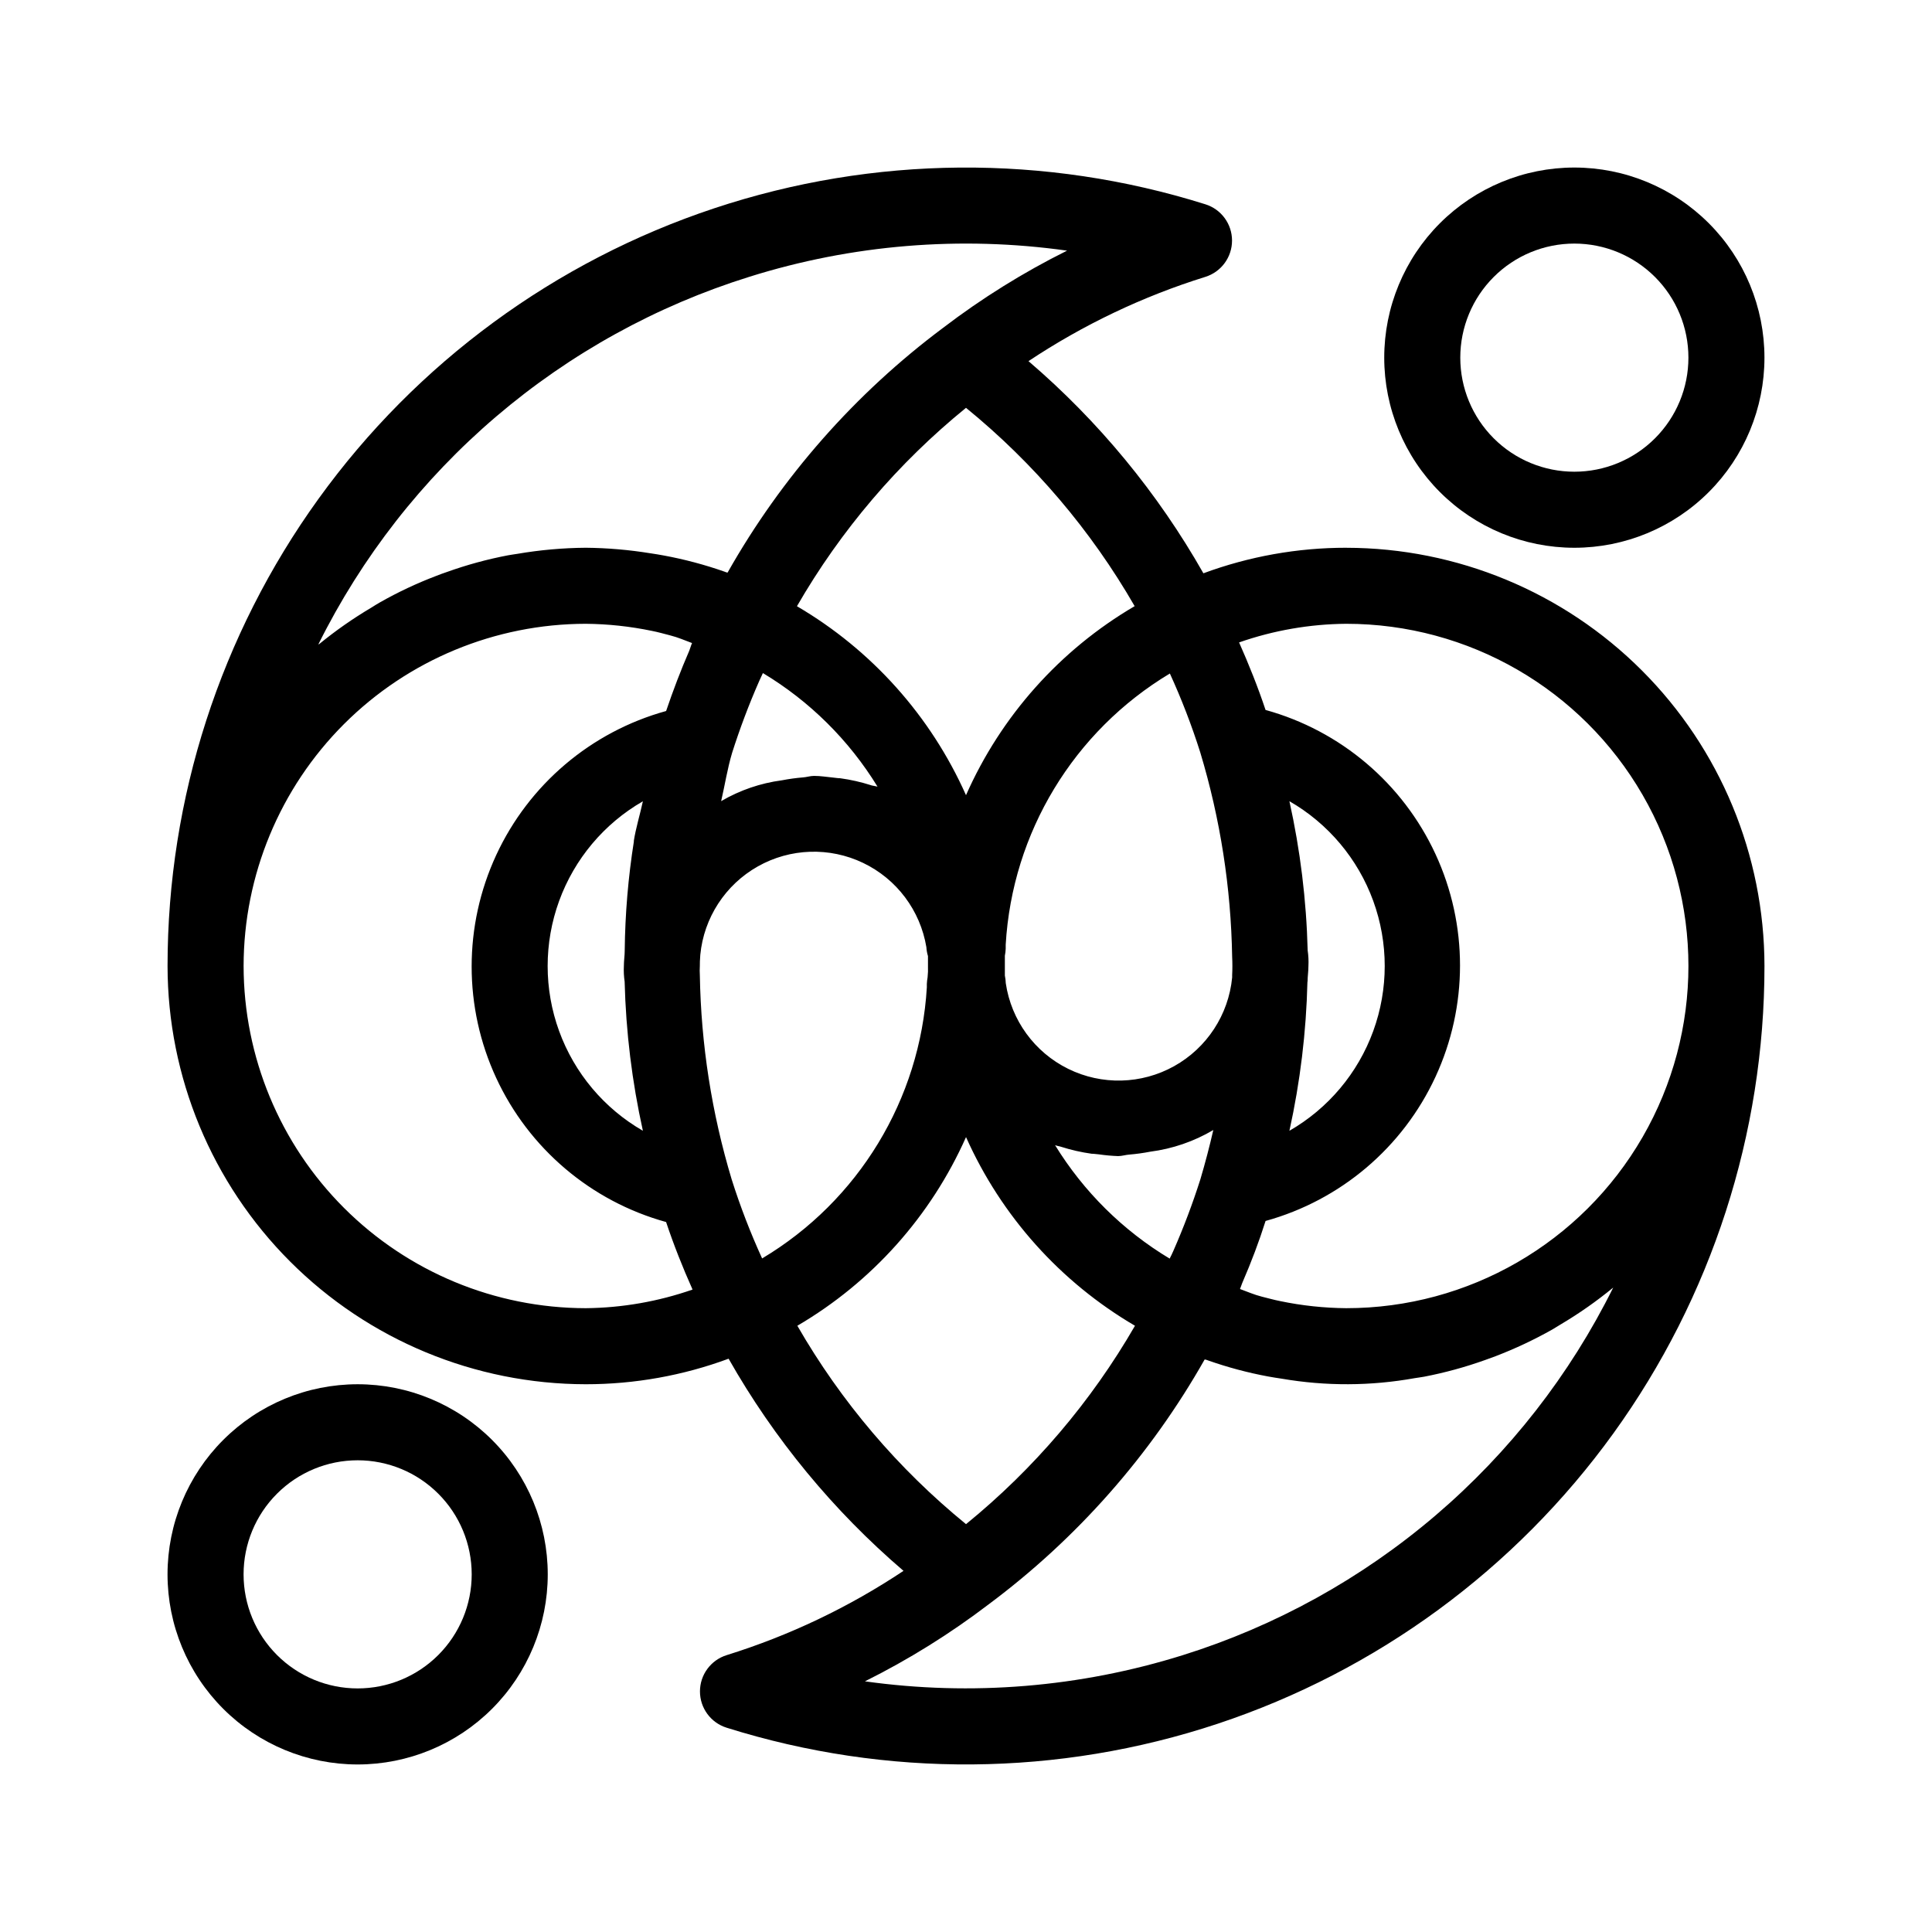
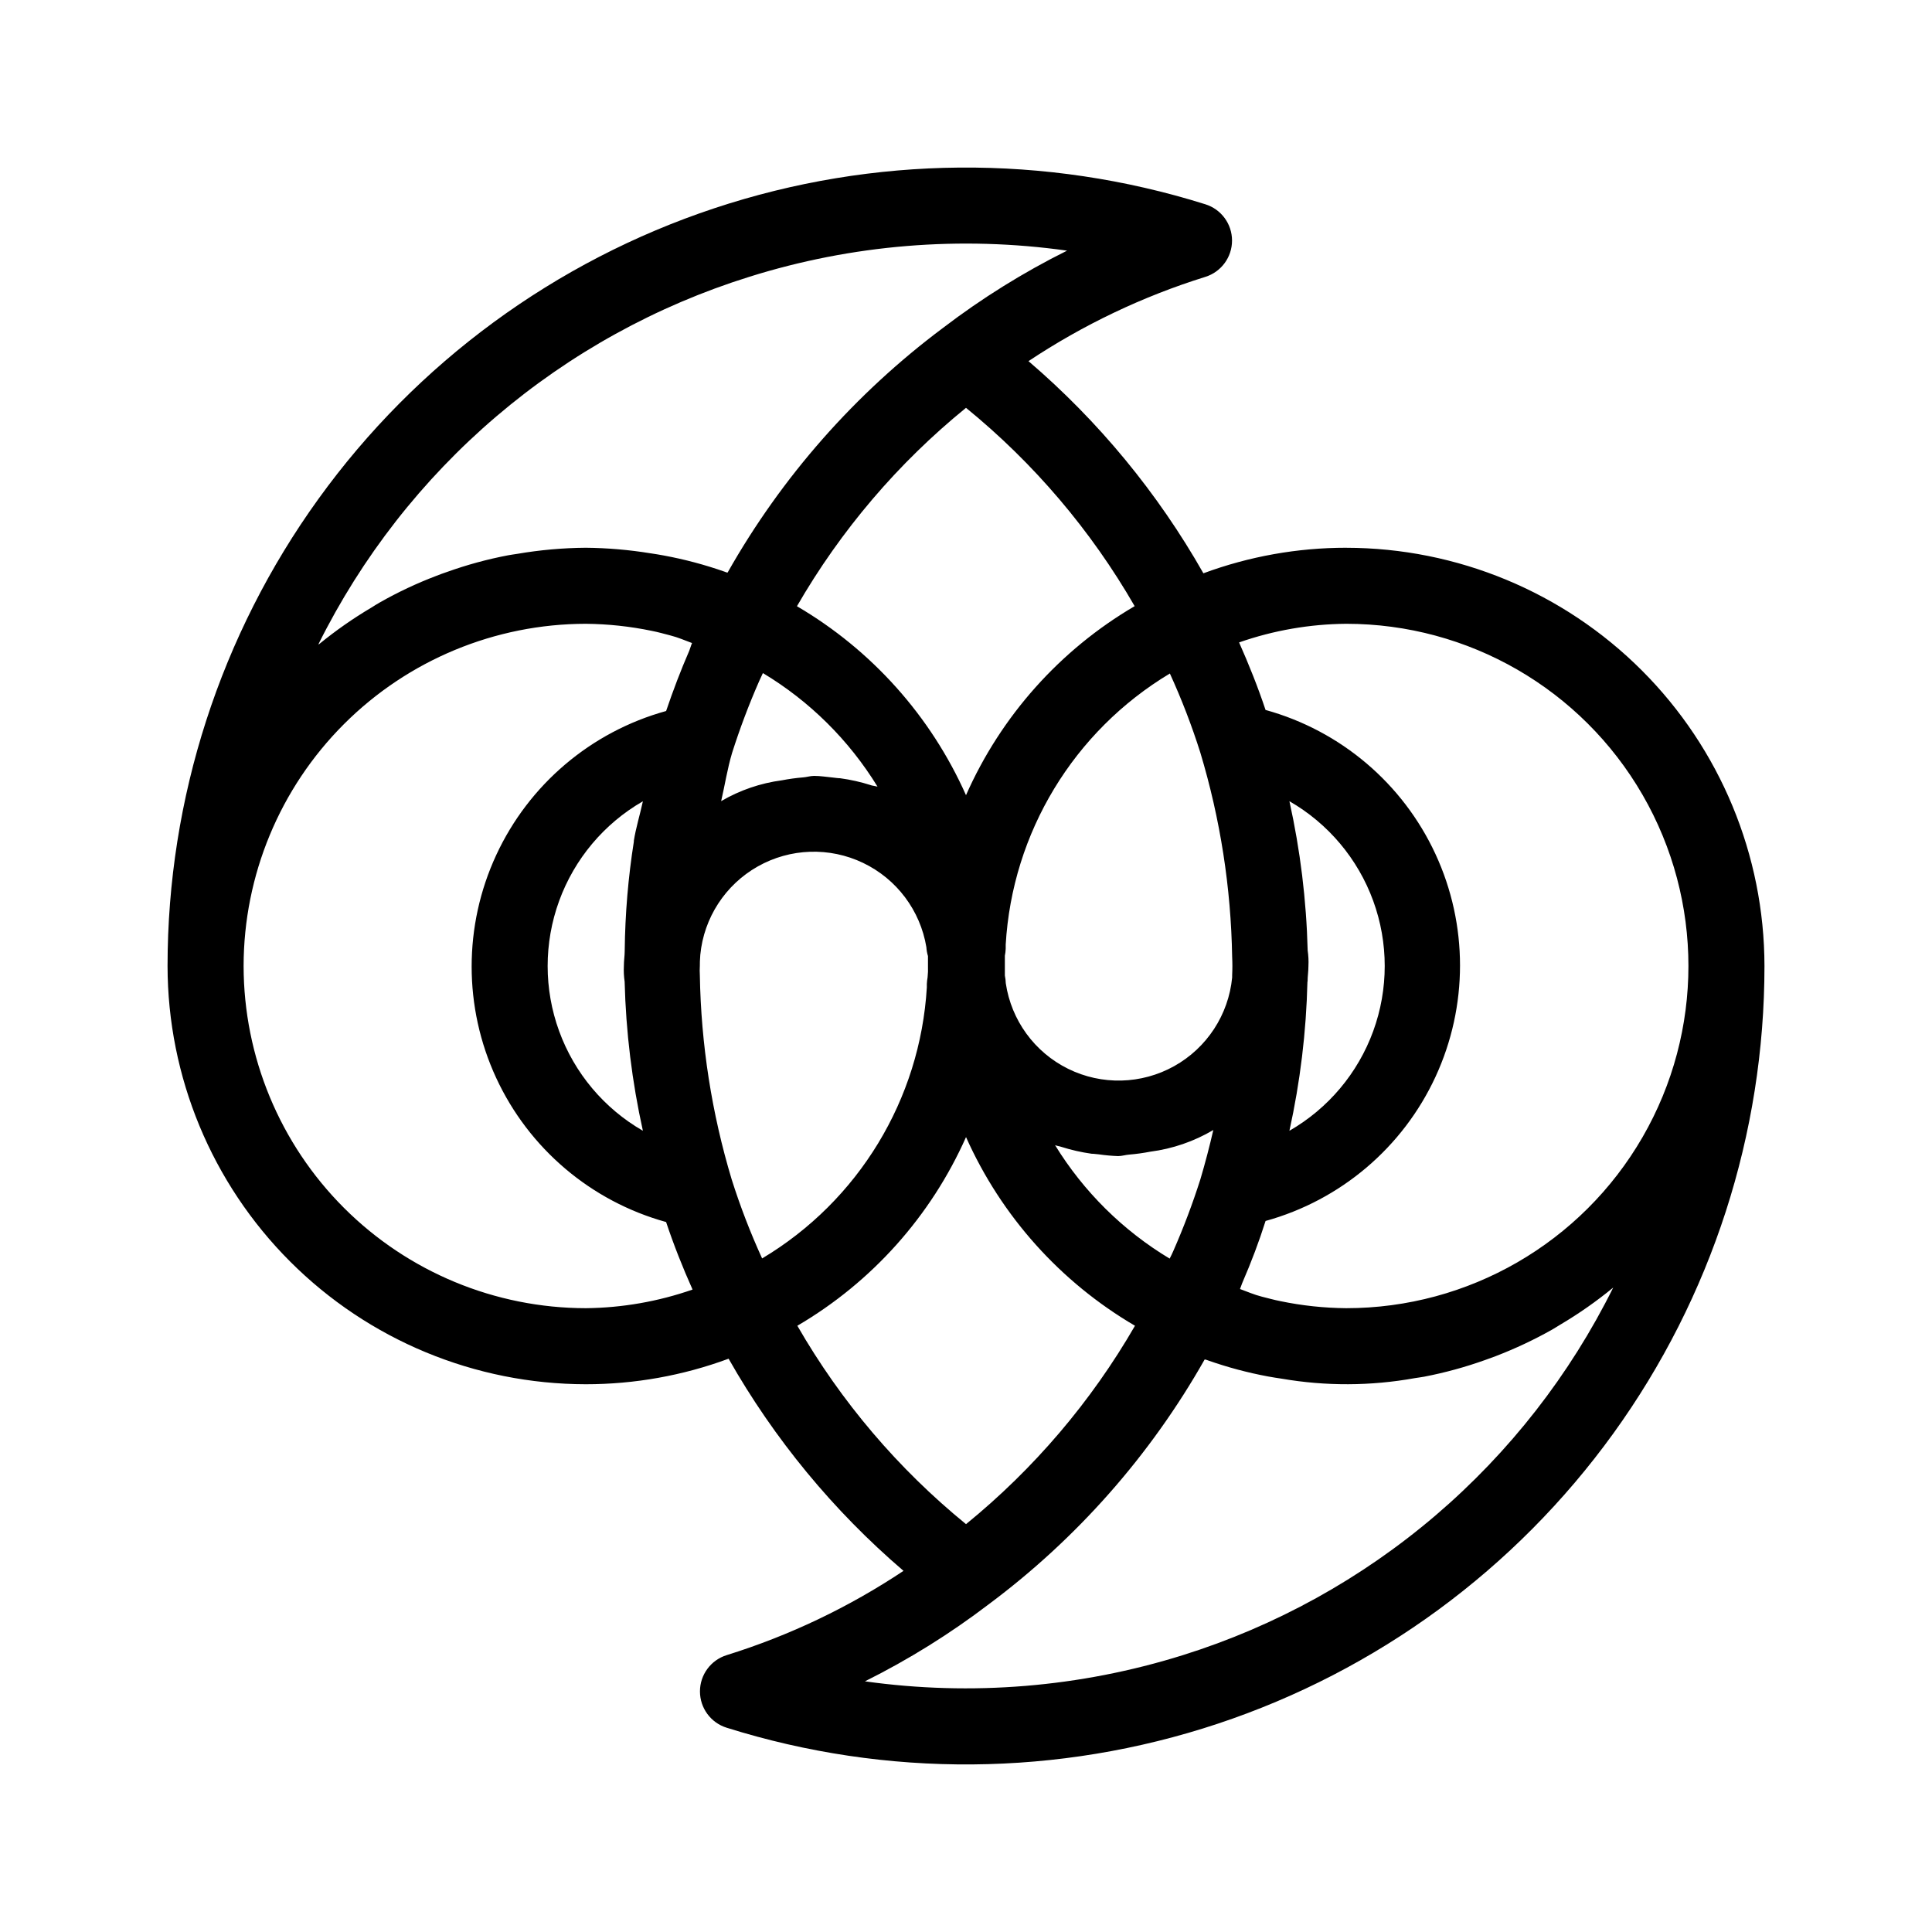
<svg xmlns="http://www.w3.org/2000/svg" fill="#000000" width="800px" height="800px" version="1.1" viewBox="144 144 512 512">
  <g>
    <path d="m500.76 289.16c-12.918-0.004-25.734 2.289-37.848 6.769-12.078-21.281-27.762-40.305-46.352-56.223 14.48-9.633 30.254-17.152 46.855-22.328 4.215-1.309 7.086-5.211 7.086-9.625 0-4.414-2.871-8.312-7.086-9.621-42.406-13.324-87.93-12.953-130.11 1.059-42.184 14.008-78.887 40.949-104.89 76.992-26.012 36.047-40.012 79.367-40.012 123.82 0.031 29.387 11.719 57.559 32.5 78.336 20.777 20.781 48.953 32.469 78.34 32.5 12.914 0.004 25.73-2.289 37.844-6.769 12.078 21.281 27.762 40.309 46.352 56.223-14.473 9.641-30.25 17.16-46.855 22.332-4.215 1.309-7.086 5.207-7.086 9.621 0 4.414 2.871 8.312 7.086 9.621 42.406 13.324 87.93 12.953 130.12-1.059 42.184-14.008 78.883-40.945 104.89-76.992 26.008-36.043 40.008-79.363 40.008-123.81-0.031-29.387-11.719-57.562-32.5-78.34-20.777-20.781-48.949-32.469-78.336-32.5zm-154.79 188.34c-3.106-6.801-5.801-13.789-8.059-20.918-5.297-17.582-8.141-35.809-8.445-54.168-0.051-0.805-0.051-1.613 0-2.418 0-0.684 0-1.551 0.121-2.961v-0.004c0.949-9.82 6.637-18.562 15.23-23.414 8.594-4.852 19.016-5.203 27.914-0.938 8.902 4.262 15.16 12.602 16.77 22.336 0.047 0.801 0.188 1.594 0.422 2.359v2.621c0.039 1 0.008 2.004-0.102 3-0.105 0.582-0.172 1.168-0.199 1.754v0.906c-1.766 29.695-18.109 56.598-43.652 71.844zm108.06-155.01c3.113 6.809 5.805 13.801 8.062 20.938 5.297 17.574 8.137 35.797 8.441 54.152 0.082 1.609 0.082 3.223 0 4.836v0.324 0.301c-0.953 9.883-6.699 18.668-15.375 23.504-8.676 4.832-19.172 5.098-28.078 0.707s-15.09-12.875-16.539-22.699c-0.02-0.68-0.102-1.355-0.242-2.016v-2.559-2.699-0.004c0.125-0.609 0.199-1.23 0.223-1.852v-0.727-0.363c1.73-29.668 18.02-56.562 43.508-71.844zm-28.797 125.43c2.629 0.836 5.324 1.449 8.059 1.832 0.645 0 1.27 0.121 1.895 0.16 1.699 0.25 3.406 0.402 5.121 0.465 1.027 0 2.016-0.344 2.984-0.402h-0.004c1.859-0.156 3.711-0.41 5.543-0.766 5.898-0.762 11.582-2.715 16.707-5.742-0.996 4.352-2.137 8.707-3.426 13.059-2.055 6.457-4.449 12.801-7.176 19.004-0.301 0.707-0.645 1.391-0.969 2.016v-0.004c-12.387-7.441-22.801-17.754-30.367-30.066 0.582 0.242 1.109 0.262 1.633 0.445zm-50.383-95.824c-2.676-0.855-5.418-1.477-8.203-1.855-0.625 0-1.23-0.121-1.875-0.18-1.672-0.16-3.324-0.441-5.039-0.441-1.008 0-2.016 0.344-2.941 0.402l0.004-0.004c-1.867 0.156-3.723 0.41-5.562 0.766-5.688 0.75-11.172 2.625-16.121 5.523 0.988-4.273 1.633-8.523 2.902-12.797 2.055-6.457 4.449-12.801 7.172-19.004 0.324-0.727 0.664-1.41 0.988-2.137 12.391 7.445 22.809 17.766 30.371 30.09-0.727-0.184-1.211-0.203-1.734-0.363zm-62.855 14.832c-1.516 9.566-2.328 19.23-2.438 28.918v0.121c0 1.289-0.223 2.578-0.223 4.031-0.07 1.387 0 2.777 0.203 4.148 0.336 13.301 1.957 26.535 4.836 39.52-10.277-5.918-18.137-15.27-22.195-26.41-4.059-11.141-4.059-23.355 0-34.5 4.059-11.141 11.918-20.492 22.195-26.41-0.766 3.527-1.875 7.094-2.418 10.582zm178.53 37.223v-0.125c0-1.289 0.223-2.578 0.223-4.031v0.004c0.07-1.387 0-2.777-0.203-4.152-0.336-13.297-1.957-26.531-4.836-39.52 10.281 5.914 18.148 15.27 22.211 26.414 4.062 11.145 4.062 23.367 0 34.512-4.062 11.145-11.93 20.5-22.211 26.414 2.863-12.988 4.461-26.223 4.777-39.52zm-45.828-99.516c-19.789 11.594-35.426 29.121-44.695 50.098-9.328-20.965-24.996-38.48-44.801-50.078 11.602-20.109 26.785-37.93 44.801-52.578 17.973 14.652 33.121 32.465 44.695 52.559zm-102.13-87.277c27.211-8.543 55.98-10.91 84.219-6.934-11.566 5.75-22.559 12.594-32.828 20.434-23.34 17.426-42.793 39.52-57.133 64.871-0.262 0-0.523-0.121-0.785-0.223-5.254-1.848-10.645-3.281-16.121-4.293-1.168-0.223-2.336-0.402-3.527-0.586v0.004c-5.672-0.926-11.406-1.418-17.148-1.473-6.082 0.047-12.148 0.586-18.141 1.613-0.805 0.141-1.633 0.223-2.438 0.383-5.519 1.051-10.953 2.531-16.242 4.434-0.969 0.324-1.914 0.664-2.863 1.047-5.137 1.953-10.113 4.297-14.891 7.012-0.766 0.422-1.473 0.887-2.215 1.352h-0.004c-4.879 2.887-9.535 6.141-13.922 9.734h-0.145c11.477-23.098 27.512-43.633 47.133-60.367 19.625-16.734 42.434-29.324 67.051-37.008zm-134.01 182.64c0.027-24.043 9.59-47.094 26.59-64.098 17.004-17 40.055-26.562 64.098-26.59 5.875 0.051 11.734 0.68 17.492 1.875 1.652 0.324 3.285 0.785 4.918 1.211 2.016 0.504 3.828 1.309 5.742 2.016-0.281 0.625-0.441 1.309-0.727 2.016-2.258 5.199-4.293 10.539-6.144 16l-0.004-0.004c-19.891 5.5-36.355 19.465-45.027 38.191-8.672 18.727-8.672 40.32 0 59.043 8.672 18.727 25.137 32.691 45.027 38.191 2.016 6.047 4.414 12.09 7.012 17.895h0.004c-9.102 3.172-18.656 4.84-28.293 4.938-24.043-0.027-47.094-9.59-64.098-26.59-17-17-26.562-40.051-26.59-64.094zm146.75 95.34c19.766-11.578 35.398-29.066 44.699-50 9.34 20.934 24.996 38.418 44.777 50-11.609 20.102-26.781 37.918-44.777 52.578-17.98-14.656-33.129-32.473-44.699-52.578zm102.13 87.301c-27.215 8.516-55.977 10.887-84.219 6.93 11.566-5.758 22.555-12.602 32.828-20.434 23.359-17.41 42.836-39.496 57.195-64.852 0.281 0 0.586 0.121 0.848 0.223h-0.004c5.211 1.836 10.551 3.266 15.98 4.273 1.188 0.223 2.398 0.402 3.606 0.586h0.004c11.672 2.008 23.609 1.957 35.266-0.145 0.828-0.141 1.652-0.223 2.481-0.383 5.477-1.055 10.867-2.531 16.121-4.41l2.922-1.066v-0.004c5.113-1.965 10.078-4.301 14.852-6.992 0.766-0.441 1.512-0.926 2.258-1.371 4.891-2.894 9.555-6.164 13.945-9.773-11.457 23.098-27.473 43.633-47.078 60.375-19.605 16.742-42.398 29.344-67.004 37.043zm43.328-91.957c-5.879-0.051-11.738-0.676-17.492-1.875-1.652-0.324-3.266-0.785-4.898-1.188-2.016-0.504-3.848-1.328-5.762-2.016 0.262-0.605 0.441-1.289 0.727-1.914 2.258-5.219 4.293-10.578 6.047-16.121h-0.004c19.891-5.5 36.359-19.465 45.031-38.191 8.672-18.727 8.672-40.316 0-59.043-8.672-18.727-25.141-32.691-45.031-38.191-2.016-6.047-4.434-12.09-7.012-17.895 9.129-3.191 18.723-4.859 28.395-4.938 32.398 0 62.336 17.285 78.535 45.344s16.199 62.625 0 90.684-46.137 45.344-78.535 45.344z" />
-     <path d="m561.22 188.4c-13.363 0-26.176 5.309-35.625 14.758-9.449 9.445-14.758 22.262-14.758 35.625 0 13.359 5.309 26.176 14.758 35.621 9.449 9.449 22.262 14.758 35.625 14.758 13.359 0 26.176-5.309 35.625-14.758 9.445-9.445 14.754-22.262 14.754-35.621 0-13.363-5.309-26.18-14.754-35.625-9.449-9.449-22.266-14.758-35.625-14.758zm0 80.609c-8.02 0-15.707-3.184-21.375-8.855-5.672-5.668-8.855-13.355-8.855-21.371 0-8.02 3.184-15.707 8.855-21.375 5.668-5.672 13.355-8.855 21.375-8.855 8.016 0 15.703 3.184 21.375 8.855 5.668 5.668 8.852 13.355 8.852 21.375 0 8.016-3.184 15.703-8.852 21.371-5.672 5.672-13.359 8.855-21.375 8.855z" />
-     <path d="m238.78 510.84c-13.363 0-26.18 5.309-35.625 14.758-9.449 9.449-14.758 22.262-14.758 35.625 0 13.359 5.309 26.176 14.758 35.625 9.445 9.445 22.262 14.754 35.625 14.754 13.359 0 26.176-5.309 35.621-14.754 9.449-9.449 14.758-22.266 14.758-35.625 0-13.363-5.309-26.176-14.758-35.625-9.445-9.449-22.262-14.758-35.621-14.758zm0 80.609c-8.02 0-15.707-3.184-21.375-8.852-5.672-5.672-8.855-13.359-8.855-21.375 0-8.02 3.184-15.707 8.855-21.375 5.668-5.672 13.355-8.855 21.375-8.855 8.016 0 15.703 3.184 21.371 8.855 5.672 5.668 8.855 13.355 8.855 21.375 0 8.016-3.184 15.703-8.855 21.375-5.668 5.668-13.355 8.852-21.371 8.852z" />
  </g>
</svg>